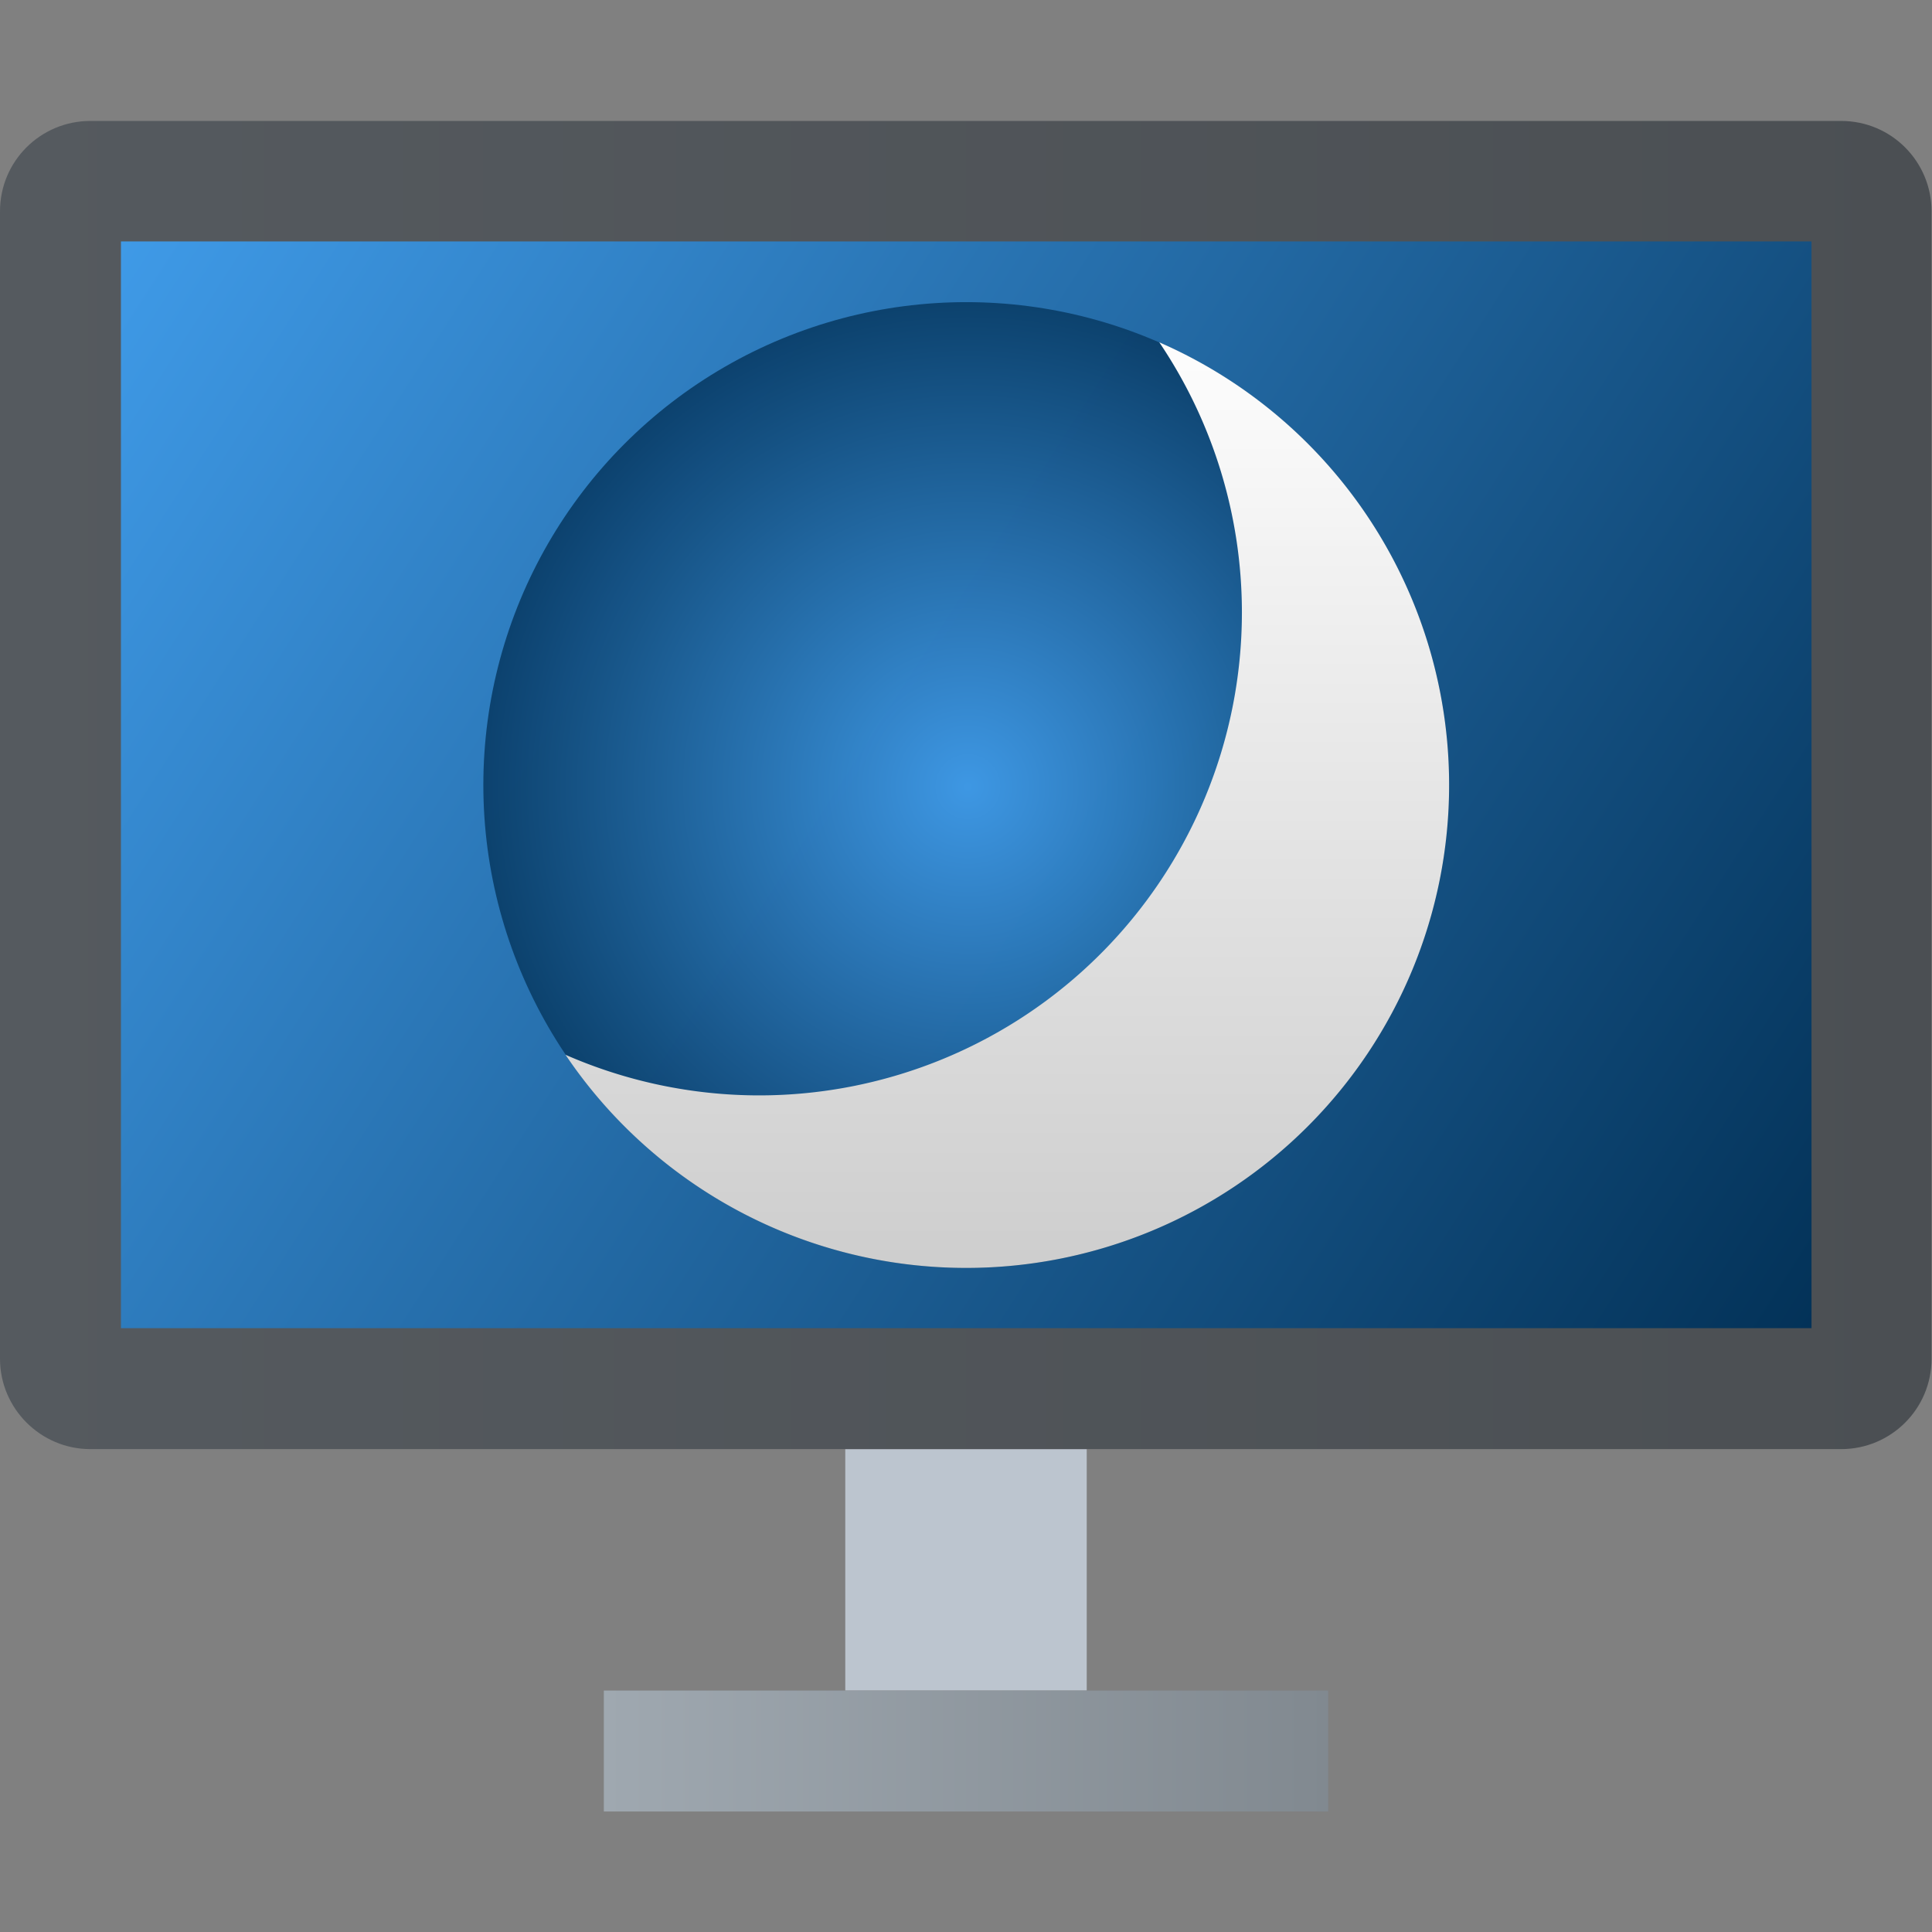
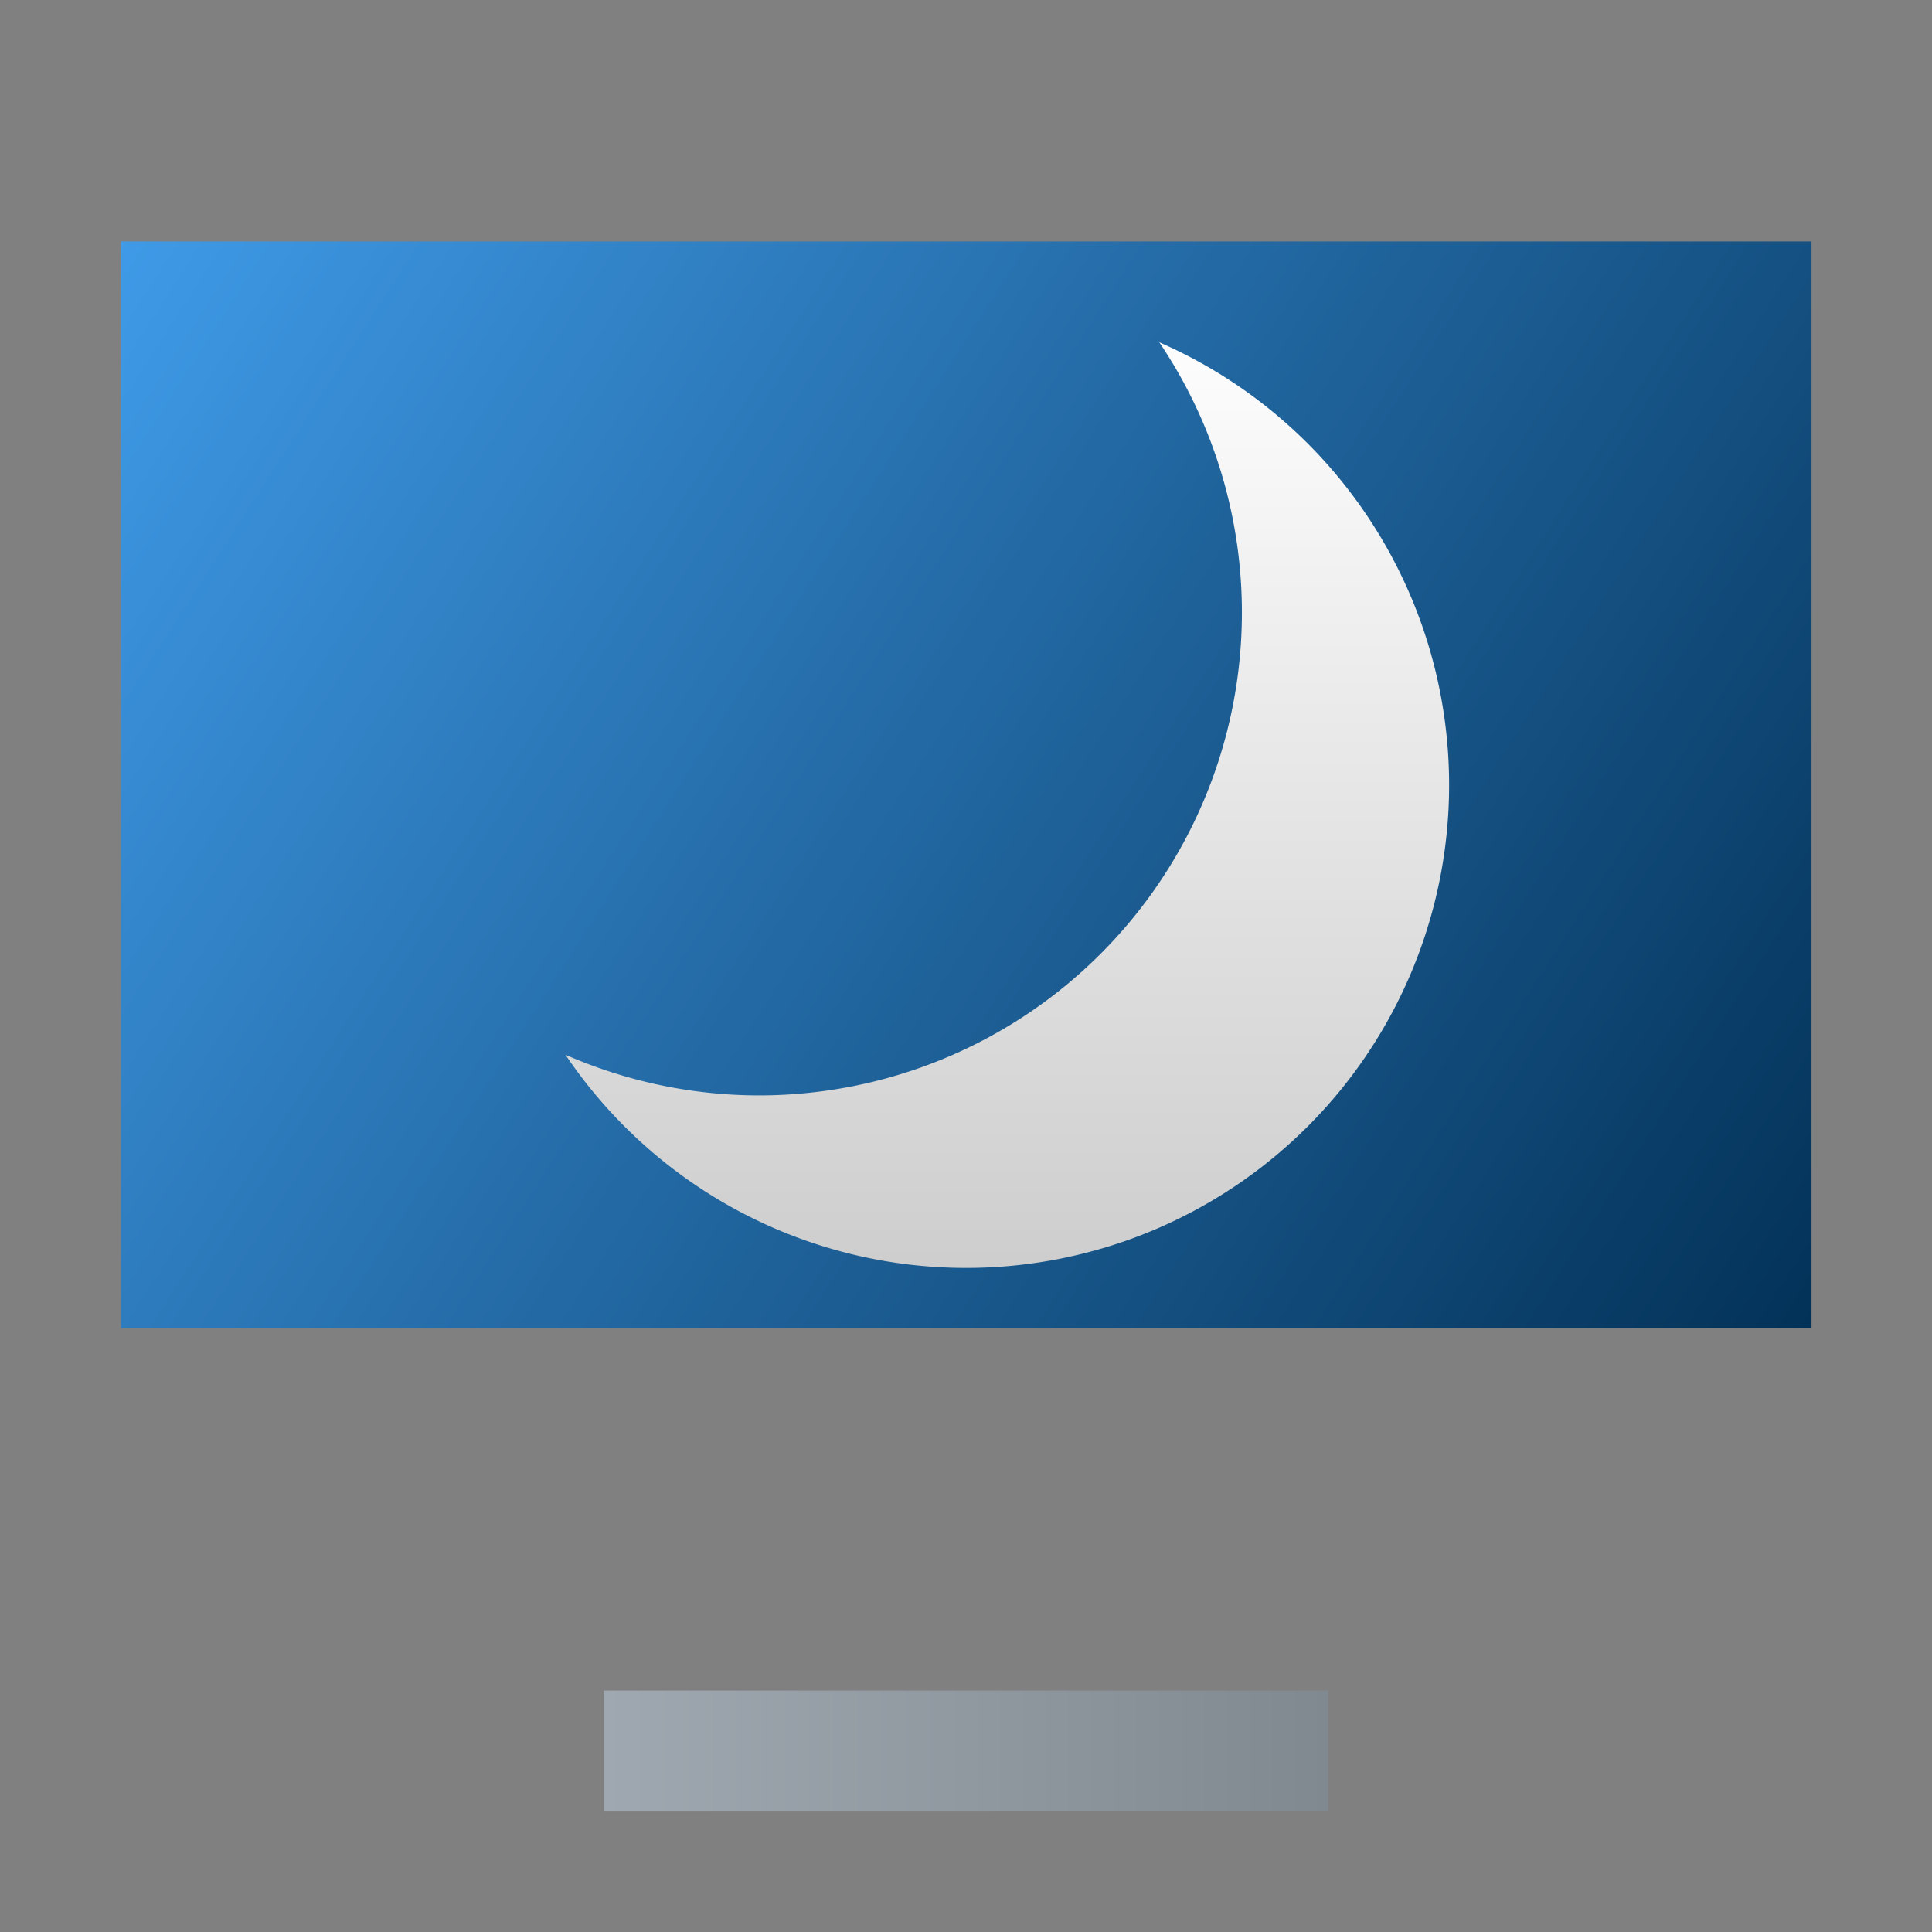
<svg xmlns="http://www.w3.org/2000/svg" xmlns:ns1="http://www.inkscape.org/namespaces/inkscape" xmlns:ns2="http://sodipodi.sourceforge.net/DTD/sodipodi-0.dtd" xmlns:xlink="http://www.w3.org/1999/xlink" width="16" height="16" viewBox="0 0 4.233 4.233" version="1.1" id="svg5" ns1:version="1.1.2 (0a00cf5339, 2022-02-04)" ns2:docname="preferences-desktop-screensaver.svg">
  <rect x="0" y="0" width="4.233" height="4.233" fill="#808080" stroke="none" />
  <ns2:namedview id="namedview7" pagecolor="#ffffff" bordercolor="#666666" borderopacity="1.0" ns1:pageshadow="2" ns1:pageopacity="0.0" ns1:pagecheckerboard="0" ns1:document-units="px" showgrid="false" units="px" height="32px" ns1:lockguides="false" ns1:zoom="49.9375" ns1:cx="7.9899875" ns1:cy="8" ns1:window-width="1920" ns1:window-height="1011" ns1:window-x="0" ns1:window-y="0" ns1:window-maximized="1" ns1:current-layer="svg5" showguides="false" />
  <defs id="defs2">
    <linearGradient ns1:collect="always" id="linearGradient2986">
      <stop style="stop-color:#818990;stop-opacity:1;" offset="0" id="stop2982" />
      <stop style="stop-color:#9fa8b0;stop-opacity:1" offset="1" id="stop2984" />
    </linearGradient>
    <linearGradient ns1:collect="always" xlink:href="#linearGradient1116" id="linearGradient1118" x1="1.058" y1="7.276" x2="17.992" y2="7.276" gradientUnits="userSpaceOnUse" gradientTransform="matrix(0.25,0,0,0.244,-0.265,0.014)" />
    <linearGradient ns1:collect="always" id="linearGradient1116">
      <stop style="stop-color:#555a5f;stop-opacity:1;" offset="0" id="stop1112" />
      <stop style="stop-color:#4b4f53;stop-opacity:1" offset="1" id="stop1114" />
    </linearGradient>
    <linearGradient ns1:collect="always" xlink:href="#linearGradient2986" id="linearGradient1165" x1="2.646" y1="3.836" x2="1.058" y2="3.836" gradientUnits="userSpaceOnUse" gradientTransform="translate(0.265)" />
    <linearGradient ns1:collect="always" xlink:href="#linearGradient4296" id="linearGradient1949" x1="12.171" y1="3.704" x2="12.171" y2="11.642" gradientUnits="userSpaceOnUse" gradientTransform="matrix(0.286,0,0,0.286,-0.302,-0.397)" />
    <linearGradient ns1:collect="always" id="linearGradient4296">
      <stop style="stop-color:#ffffff;stop-opacity:1" offset="0" id="stop4292" />
      <stop style="stop-color:#cacaca;stop-opacity:1" offset="1" id="stop4294" />
    </linearGradient>
    <radialGradient ns1:collect="always" xlink:href="#linearGradient2301" id="radialGradient1161" cx="8.467" cy="7.408" fx="8.467" fy="7.408" r="3.704" gradientUnits="userSpaceOnUse" gradientTransform="matrix(0.327,0,0,0.327,-0.648,-0.699)" />
    <linearGradient ns1:collect="always" id="linearGradient2301">
      <stop style="stop-color:#3f9ae7;stop-opacity:1" offset="0" id="stop2297" />
      <stop style="stop-color:#033258;stop-opacity:1" offset="1" id="stop2299" />
    </linearGradient>
    <linearGradient ns1:collect="always" xlink:href="#linearGradient2301" id="linearGradient887" x1="0.265" y1="0.529" x2="3.969" y2="2.91" gradientUnits="userSpaceOnUse" />
  </defs>
-   <rect style="fill:#bcc5cf;fill-opacity:1;stroke-width:0.211;stroke-linecap:round;stroke-linejoin:round" id="rect2848" width="0.529" height="0.529" x="1.852" y="3.175" />
-   <path id="rect846-3" style="fill:url(#linearGradient1118);stroke-width:0.326;stroke-linecap:round;stroke-linejoin:round" d="m 0.198,0.265 h 3.836 c 0.11,0 0.198,0.089 0.198,0.198 V 2.977 c 0,0.11 -0.089,0.198 -0.198,0.198 H 0.198 C 0.089,3.175 0,3.086 0,2.977 V 0.463 c 0,-0.11 0.089,-0.198 0.198,-0.198 z" ns2:nodetypes="sssssssss" />
  <rect style="fill:url(#linearGradient1165);fill-opacity:1;stroke-width:0.433;stroke-linecap:round;stroke-linejoin:round" id="rect1839" width="1.587" height="0.265" x="1.323" y="3.704" />
  <rect style="fill:url(#linearGradient887);fill-opacity:1;stroke-width:0.909;stroke-linecap:round;stroke-linejoin:round" id="rect3867" width="3.704" height="2.381" x="0.265" y="0.529" />
-   <circle style="opacity:0.95;fill:url(#radialGradient1161);fill-opacity:1;stroke-width:0.353;stroke-linecap:round;stroke-linejoin:round" id="path1073" cx="2.117" cy="1.72" r="1.058" />
  <path id="path1845" style="fill:url(#linearGradient1949);fill-opacity:1;stroke-width:0.302;stroke-linecap:round;stroke-linejoin:round" d="M 2.54,0.75 A 1.058,1.058 0 0 1 2.721,1.342 1.058,1.058 0 0 1 1.663,2.4 1.058,1.058 0 0 1 1.239,2.311 1.058,1.058 0 0 0 2.117,2.778 1.058,1.058 0 0 0 3.175,1.72 1.058,1.058 0 0 0 2.54,0.75 Z" />
</svg>